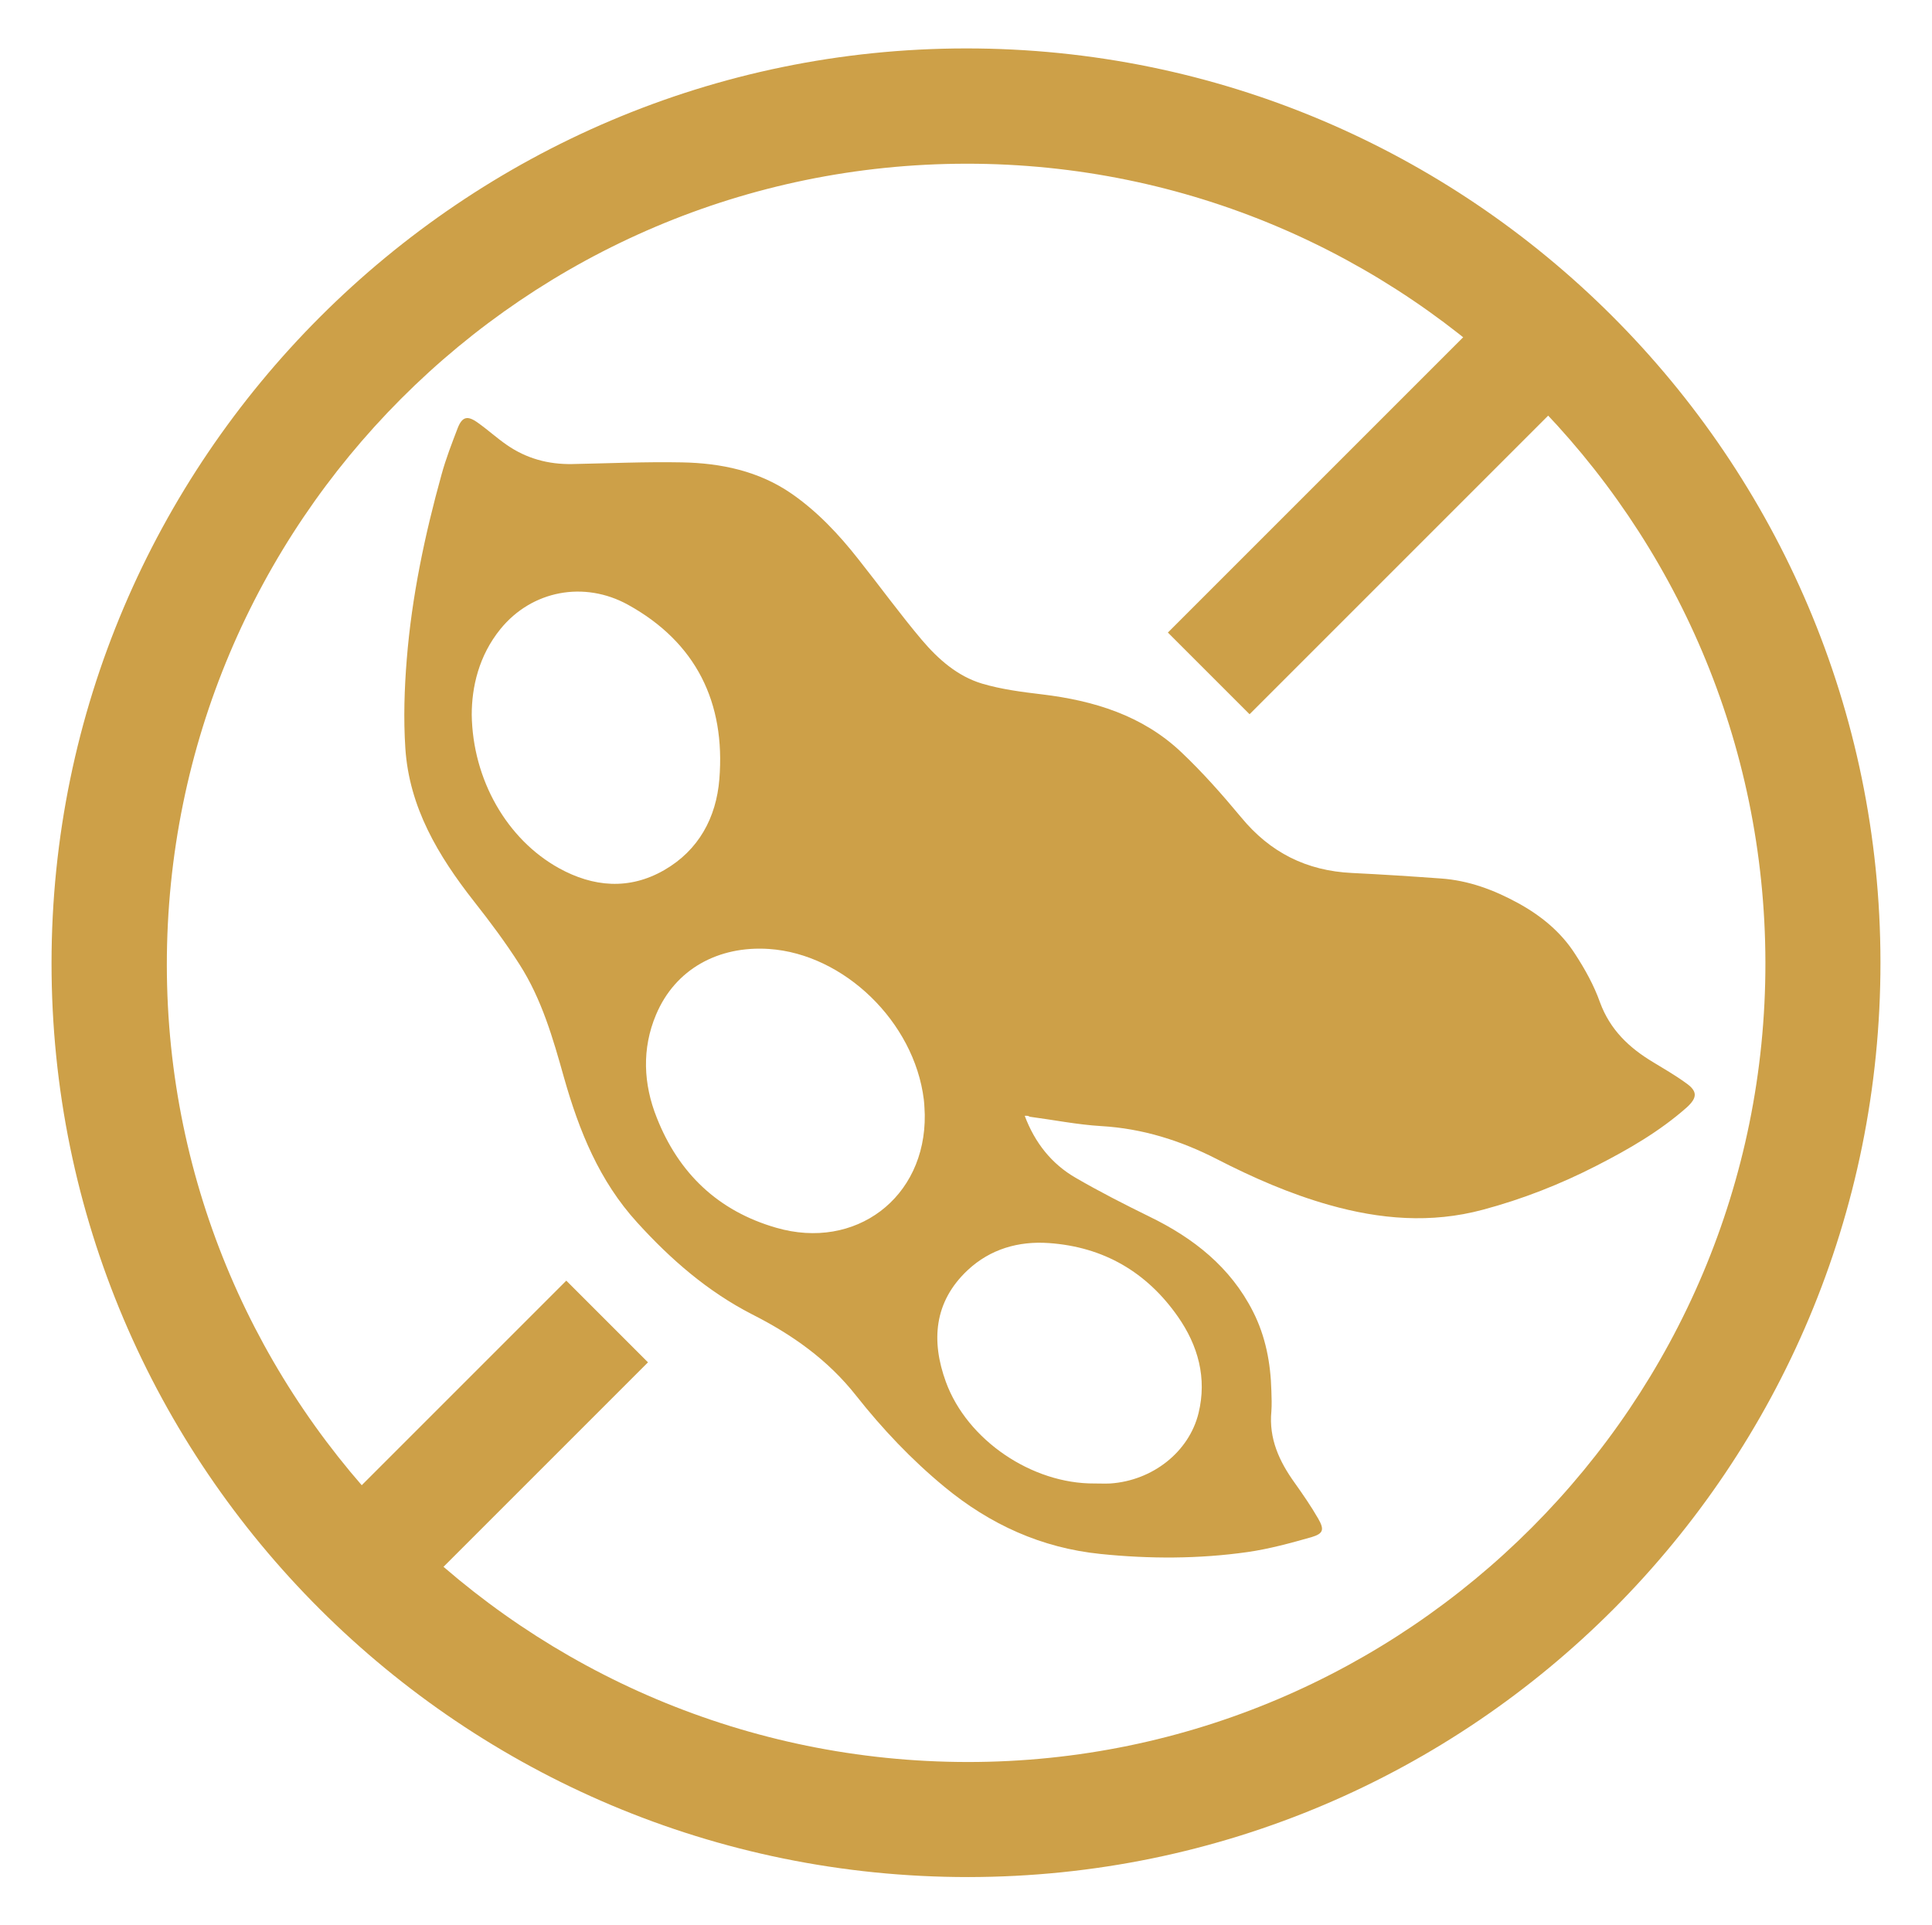
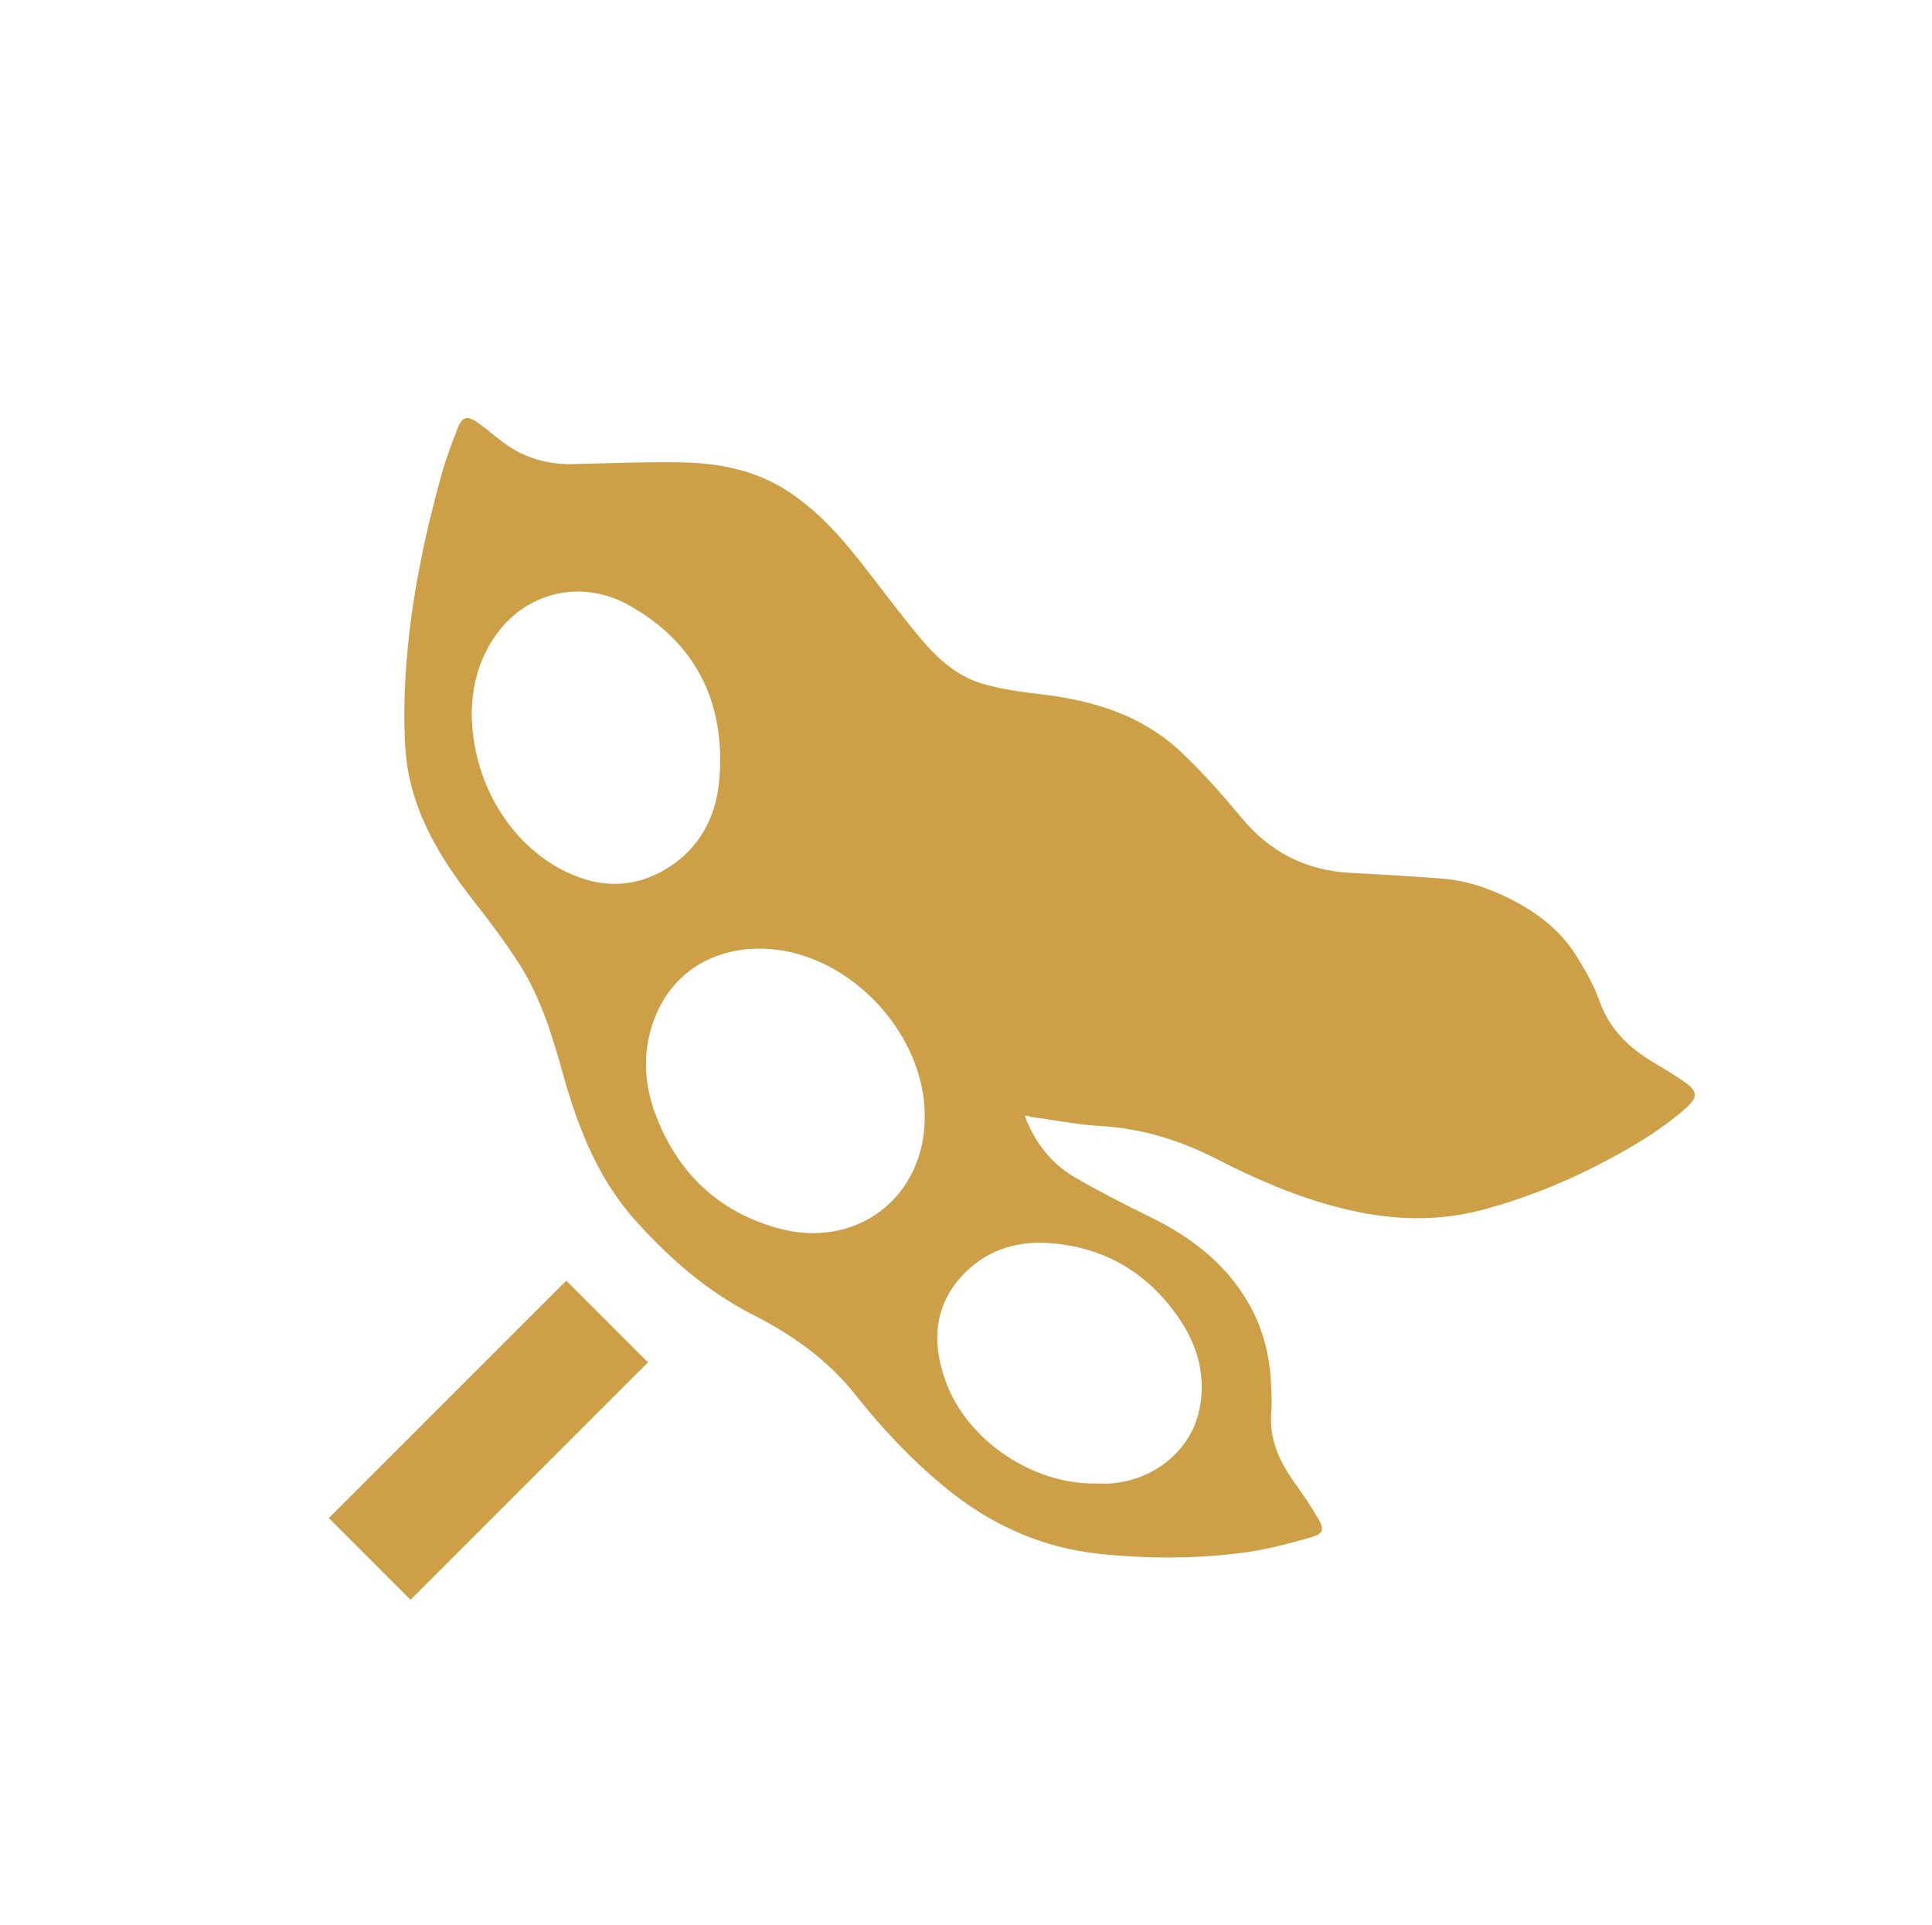
<svg xmlns="http://www.w3.org/2000/svg" id="Layer_1" x="0px" y="0px" viewBox="0 0 80.6 80.32" style="enable-background:new 0 0 80.6 80.32;" xml:space="preserve">
  <style type="text/css">	.st0{fill:#CDA048;}</style>
-   <path class="st0" d="M40.3,2.02C19.3,2.03,2.16,19.16,2.15,40.17C2.14,61.23,19.28,78.32,40.4,78.31 c21.05-0.02,38.07-17.1,38.05-38.18C78.43,19.09,61.33,2.01,40.3,2.02z M40.38,73.51C21.96,73.5,6.98,58.6,6.96,40.27 C6.95,21.83,21.9,6.84,40.32,6.83c18.36-0.01,33.3,14.92,33.33,33.32C73.68,58.53,58.74,73.51,40.38,73.51z" />
  <path class="st0" d="M42.75,46.55c0.42,1.12,1.12,2.01,2.13,2.59c1,0.58,2.04,1.11,3.08,1.62c1.83,0.89,3.37,2.1,4.31,3.95 c0.53,1.04,0.74,2.16,0.77,3.32c0.01,0.28,0.02,0.57,0,0.85c-0.11,1.14,0.33,2.09,0.97,2.98c0.34,0.48,0.68,0.97,0.98,1.49 c0.27,0.47,0.22,0.63-0.28,0.78c-0.88,0.25-1.76,0.49-2.66,0.62c-2.04,0.29-4.1,0.29-6.14,0.08c-2.46-0.25-4.61-1.23-6.51-2.8 c-1.37-1.13-2.59-2.42-3.68-3.8c-1.18-1.5-2.67-2.55-4.35-3.4c-1.85-0.95-3.39-2.29-4.78-3.82c-1.59-1.74-2.43-3.83-3.06-6.05 c-0.46-1.64-0.93-3.28-1.86-4.73c-0.58-0.91-1.23-1.78-1.9-2.63c-1.49-1.9-2.7-3.92-2.86-6.39c-0.08-1.23-0.04-2.48,0.06-3.71 c0.21-2.61,0.75-5.18,1.45-7.7c0.18-0.66,0.43-1.3,0.67-1.93c0.19-0.49,0.41-0.55,0.85-0.23c0.41,0.29,0.78,0.63,1.2,0.92 c0.82,0.57,1.74,0.82,2.74,0.8c1.52-0.03,3.05-0.1,4.57-0.07c1.63,0.03,3.21,0.36,4.58,1.31c1.08,0.75,1.97,1.7,2.78,2.73 c0.89,1.12,1.73,2.28,2.65,3.37c0.68,0.8,1.48,1.51,2.51,1.82c0.81,0.24,1.67,0.35,2.51,0.45c2.16,0.26,4.18,0.88,5.79,2.4 c0.9,0.85,1.72,1.78,2.51,2.73c1.21,1.47,2.73,2.23,4.62,2.32c1.24,0.06,2.47,0.14,3.71,0.23c1.15,0.08,2.2,0.47,3.21,1.02 c0.97,0.53,1.8,1.21,2.39,2.13c0.41,0.63,0.79,1.31,1.04,2.02c0.42,1.14,1.21,1.89,2.21,2.49c0.46,0.28,0.93,0.55,1.37,0.87 c0.49,0.34,0.49,0.61,0.04,1.02c-1.13,1-2.43,1.75-3.76,2.43c-1.52,0.78-3.1,1.4-4.75,1.84c-2.16,0.58-4.29,0.4-6.41-0.2 c-1.63-0.46-3.18-1.14-4.68-1.91c-1.52-0.78-3.11-1.28-4.83-1.38c-1-0.06-1.99-0.26-2.98-0.39C42.89,46.54,42.83,46.55,42.75,46.55z  M38.58,46.5c-0.01-0.14-0.01-0.39-0.04-0.63c-0.4-3.24-3.33-6.07-6.46-6.28c-2.11-0.14-3.91,0.84-4.71,2.74 c-0.6,1.42-0.53,2.9,0.03,4.3c0.91,2.31,2.55,3.89,4.98,4.59C35.68,52.18,38.63,49.98,38.58,46.5z M19.68,29.82 c0.04,2.71,1.47,5.2,3.64,6.4c1.43,0.79,2.93,0.92,4.39,0.08c1.44-0.83,2.17-2.19,2.3-3.79c0.26-3.2-0.97-5.71-3.81-7.28 c-1.83-1.01-4.01-0.6-5.32,1.01C19.97,27.36,19.68,28.67,19.68,29.82z M45.66,61.89c0.22,0,0.44,0.01,0.66,0 c1.76-0.12,3.28-1.31,3.68-2.93c0.36-1.47-0.02-2.83-0.86-4.03c-1.3-1.86-3.1-2.91-5.38-3.07c-1.27-0.09-2.45,0.25-3.39,1.13 c-1.41,1.32-1.53,2.96-0.91,4.66C40.35,60.09,43.06,61.91,45.66,61.89z" />
  <rect x="17.98" y="53.07" transform="matrix(-0.707 -0.707 0.707 -0.707 -7.681 116.973)" class="st0" width="4.82" height="14.01" />
-   <rect x="54.72" y="11.88" transform="matrix(-0.707 -0.707 0.707 -0.707 82.418 76.883)" class="st0" width="4.82" height="18.99" />
</svg>